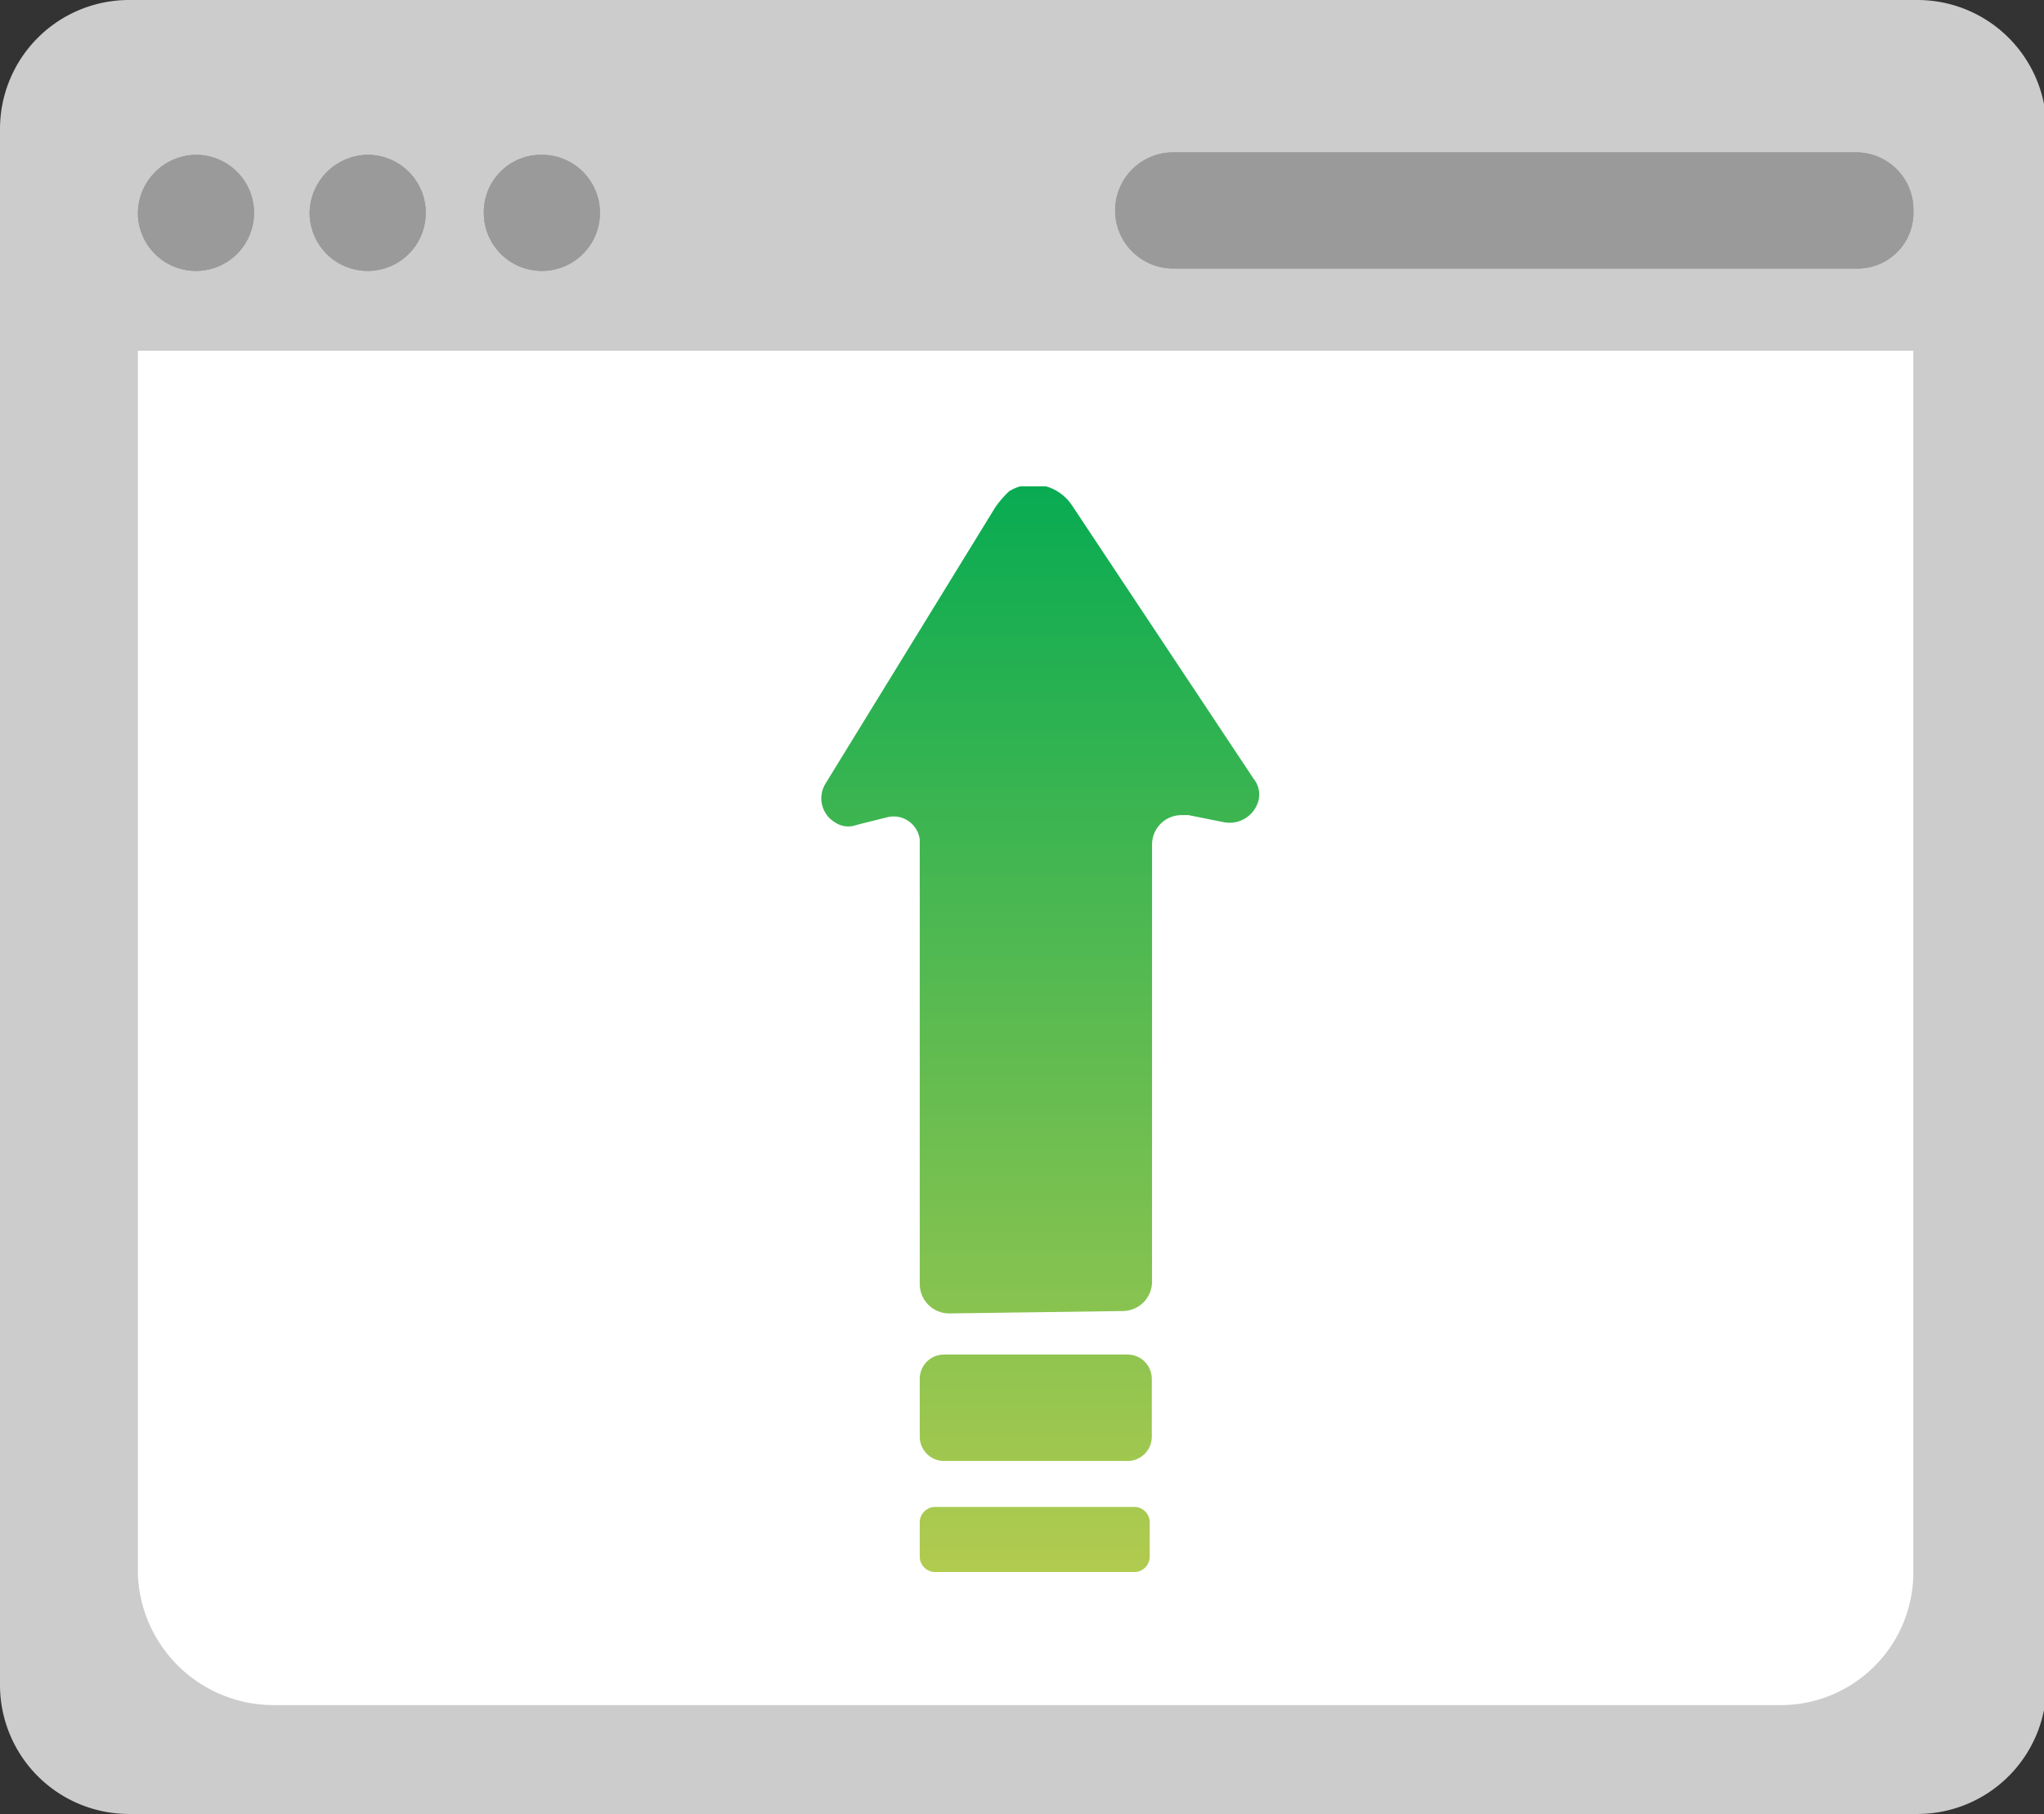
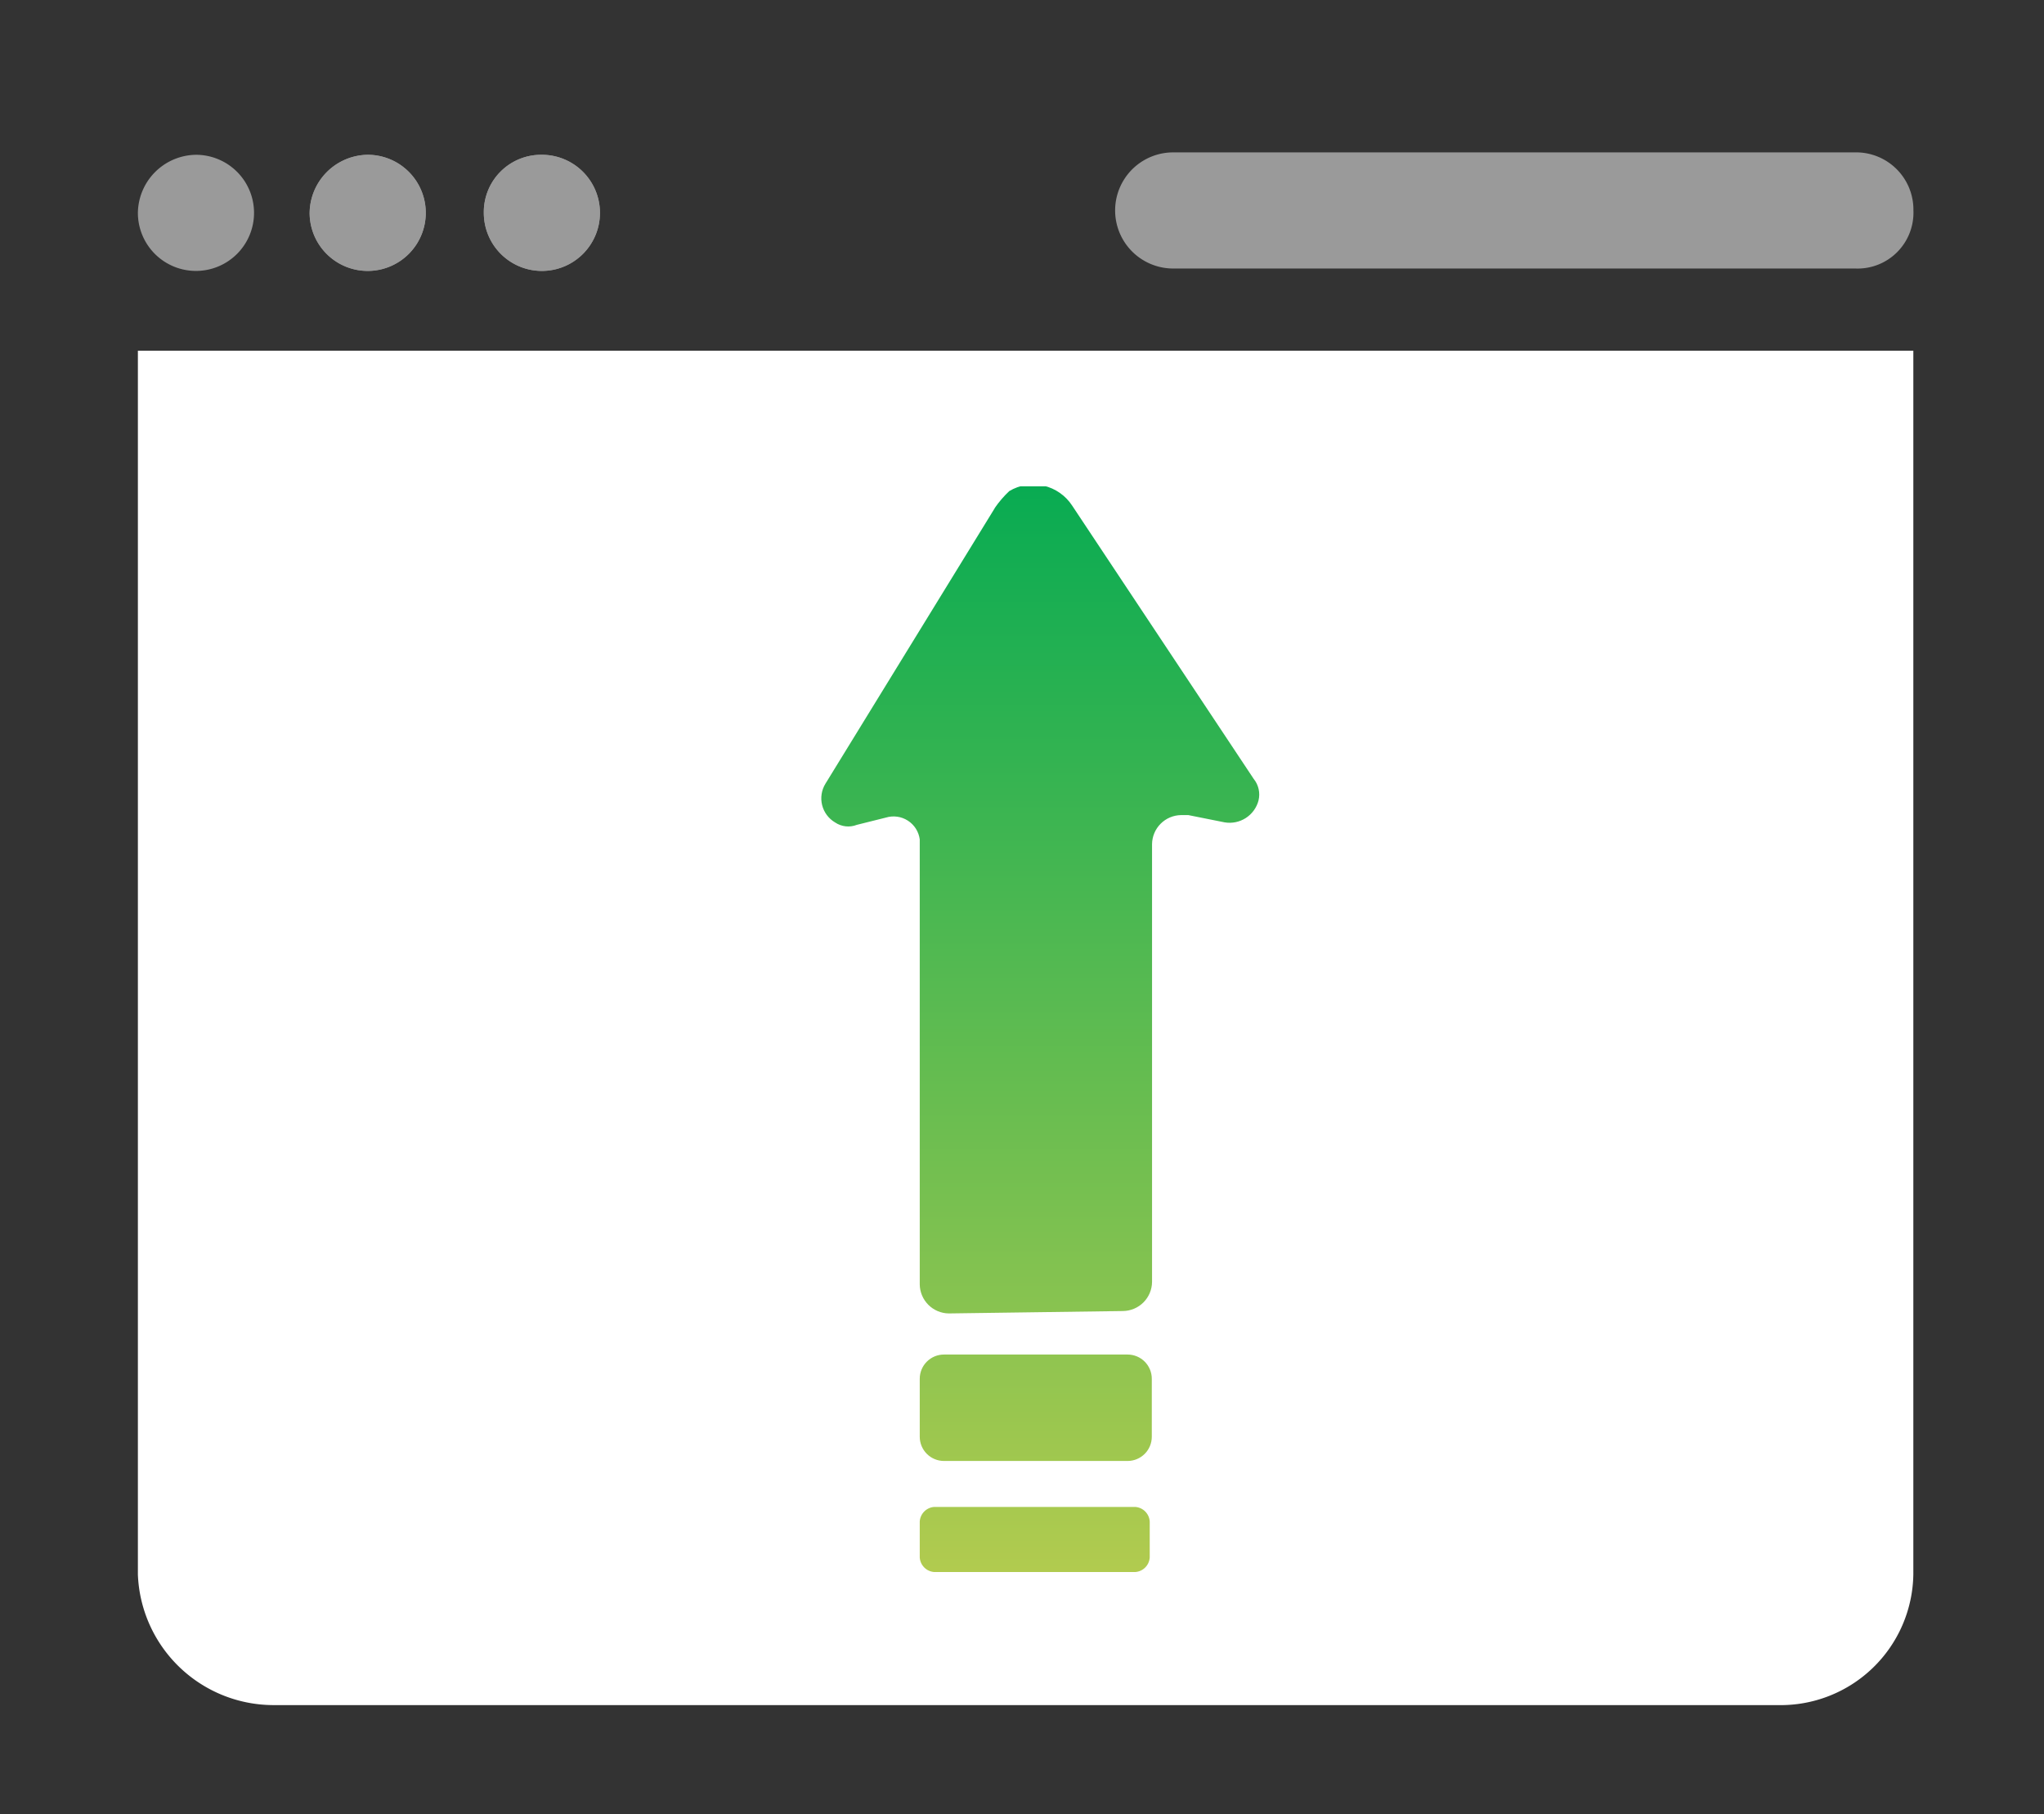
<svg xmlns="http://www.w3.org/2000/svg" width="49.274" height="43.735" viewBox="0 0 49.274 43.735">
  <rect x="0" y="0" width="49.274" height="43.735" fill="#333333" stroke="none" />
  <defs>
    <linearGradient id="linear-gradient" x1="0.5" x2="0.5" y2="1" gradientUnits="objectBoundingBox">
      <stop offset="0" stop-color="#08ab52" />
      <stop offset="1" stop-color="#b2cb4f" />
    </linearGradient>
    <clipPath id="clip-path">
      <rect id="Rectangle_15025" data-name="Rectangle 15025" width="49.274" height="43.735" />
    </clipPath>
    <clipPath id="clip-path-2">
      <path id="Path_86765" data-name="Path 86765" d="M15.756,23.28a.376.376,0,0,0-.35.35V24.5a.376.376,0,0,0,.35.35H20.6a.376.376,0,0,0,.35-.35V23.63a.376.376,0,0,0-.35-.35Zm.233-3.674a.584.584,0,0,0-.583.583v1.4a.584.584,0,0,0,.583.583h4.432A.584.584,0,0,0,21,21.589v-1.4a.584.584,0,0,0-.583-.583ZM17.214-.8,13.132,5.844a.674.674,0,0,0,.233.933.567.567,0,0,0,.525.058l.7-.175a.636.636,0,0,1,.816.525v10.73a.709.709,0,0,0,.7.7h0l4.2-.058a.709.709,0,0,0,.7-.7V7.3a.709.709,0,0,1,.7-.7h.175l.875.175a.72.72,0,0,0,.816-.525.6.6,0,0,0-.117-.525L19.08-.862a1.123,1.123,0,0,0-1.516-.35,2.536,2.536,0,0,0-.35.408" transform="translate(-13.036 1.368)" fill="url(#linear-gradient)" />
    </clipPath>
  </defs>
  <g id="scale-with-ease" transform="translate(-15.2)">
    <g id="Group_45284" data-name="Group 45284" transform="translate(15.2)">
      <g id="Group_45283" data-name="Group 45283" clip-path="url(#clip-path)">
-         <path id="Path_86755" data-name="Path 86755" d="M18.291,0H61.442a3.111,3.111,0,0,1,3.091,3.091h0V40.644a3.111,3.111,0,0,1-3.091,3.091H18.291A3.111,3.111,0,0,1,15.2,40.644h0V3.091A3.111,3.111,0,0,1,18.291,0" transform="translate(-15.2)" fill="#cbcccb" />
        <path id="Path_86756" data-name="Path 86756" d="M63.7,14.5V44.006a3.2,3.2,0,0,1-3.266,3.149H24.166A3.276,3.276,0,0,1,20.9,44.006V14.5Z" transform="translate(-17.576 -6.045)" fill="#fff" />
        <path id="Path_86757" data-name="Path 86757" d="M22.3,6.4a1.4,1.4,0,1,1-1.4,1.4,1.419,1.419,0,0,1,1.4-1.4h0" transform="translate(-17.576 -2.668)" fill="#9a9a9a" />
        <path id="Path_86758" data-name="Path 86758" d="M29.4,6.4A1.4,1.4,0,1,1,28,7.8a1.419,1.419,0,0,1,1.4-1.4h0" transform="translate(-20.536 -2.668)" fill="#9a9a9a" />
        <path id="Path_86759" data-name="Path 86759" d="M36.6,6.4a1.4,1.4,0,1,1-1.4,1.4,1.381,1.381,0,0,1,1.4-1.4h0" transform="translate(-23.537 -2.668)" fill="#9a9a9a" />
-         <path id="Path_86760" data-name="Path 86760" d="M62.7,6.3H79.144a1.381,1.381,0,0,1,1.4,1.4,1.347,1.347,0,0,1-1.4,1.4H62.7a1.4,1.4,0,1,1,0-2.8h0" transform="translate(-34.418 -2.626)" fill="#9a9a9a" />
-         <path id="Path_86761" data-name="Path 86761" d="M22.3,6.4a1.4,1.4,0,1,1-1.4,1.4,1.419,1.419,0,0,1,1.4-1.4h0" transform="translate(-17.576 -2.668)" fill="#9a9a9a" />
        <path id="Path_86762" data-name="Path 86762" d="M29.4,6.4A1.4,1.4,0,1,1,28,7.8a1.419,1.419,0,0,1,1.4-1.4h0" transform="translate(-20.536 -2.668)" fill="#9a9a9a" />
        <path id="Path_86763" data-name="Path 86763" d="M36.6,6.4a1.4,1.4,0,1,1-1.4,1.4,1.381,1.381,0,0,1,1.4-1.4h0" transform="translate(-23.537 -2.668)" fill="#9a9a9a" />
        <path id="Path_86764" data-name="Path 86764" d="M62.7,6.3H79.144a1.381,1.381,0,0,1,1.4,1.4,1.347,1.347,0,0,1-1.4,1.4H62.7a1.4,1.4,0,1,1,0-2.8h0" transform="translate(-34.418 -2.626)" fill="#9a9a9a" />
      </g>
    </g>
    <g id="Group_45287" data-name="Group 45287" transform="translate(35.002 11.684)">
      <g id="Group_45286" data-name="Group 45286">
        <g id="Group_45285" data-name="Group 45285" clip-path="url(#clip-path-2)">
          <rect id="Rectangle_15026" data-name="Rectangle 15026" width="10.905" height="26.183" transform="translate(-0.254 0.04)" fill="url(#linear-gradient)" />
        </g>
      </g>
    </g>
  </g>
</svg>